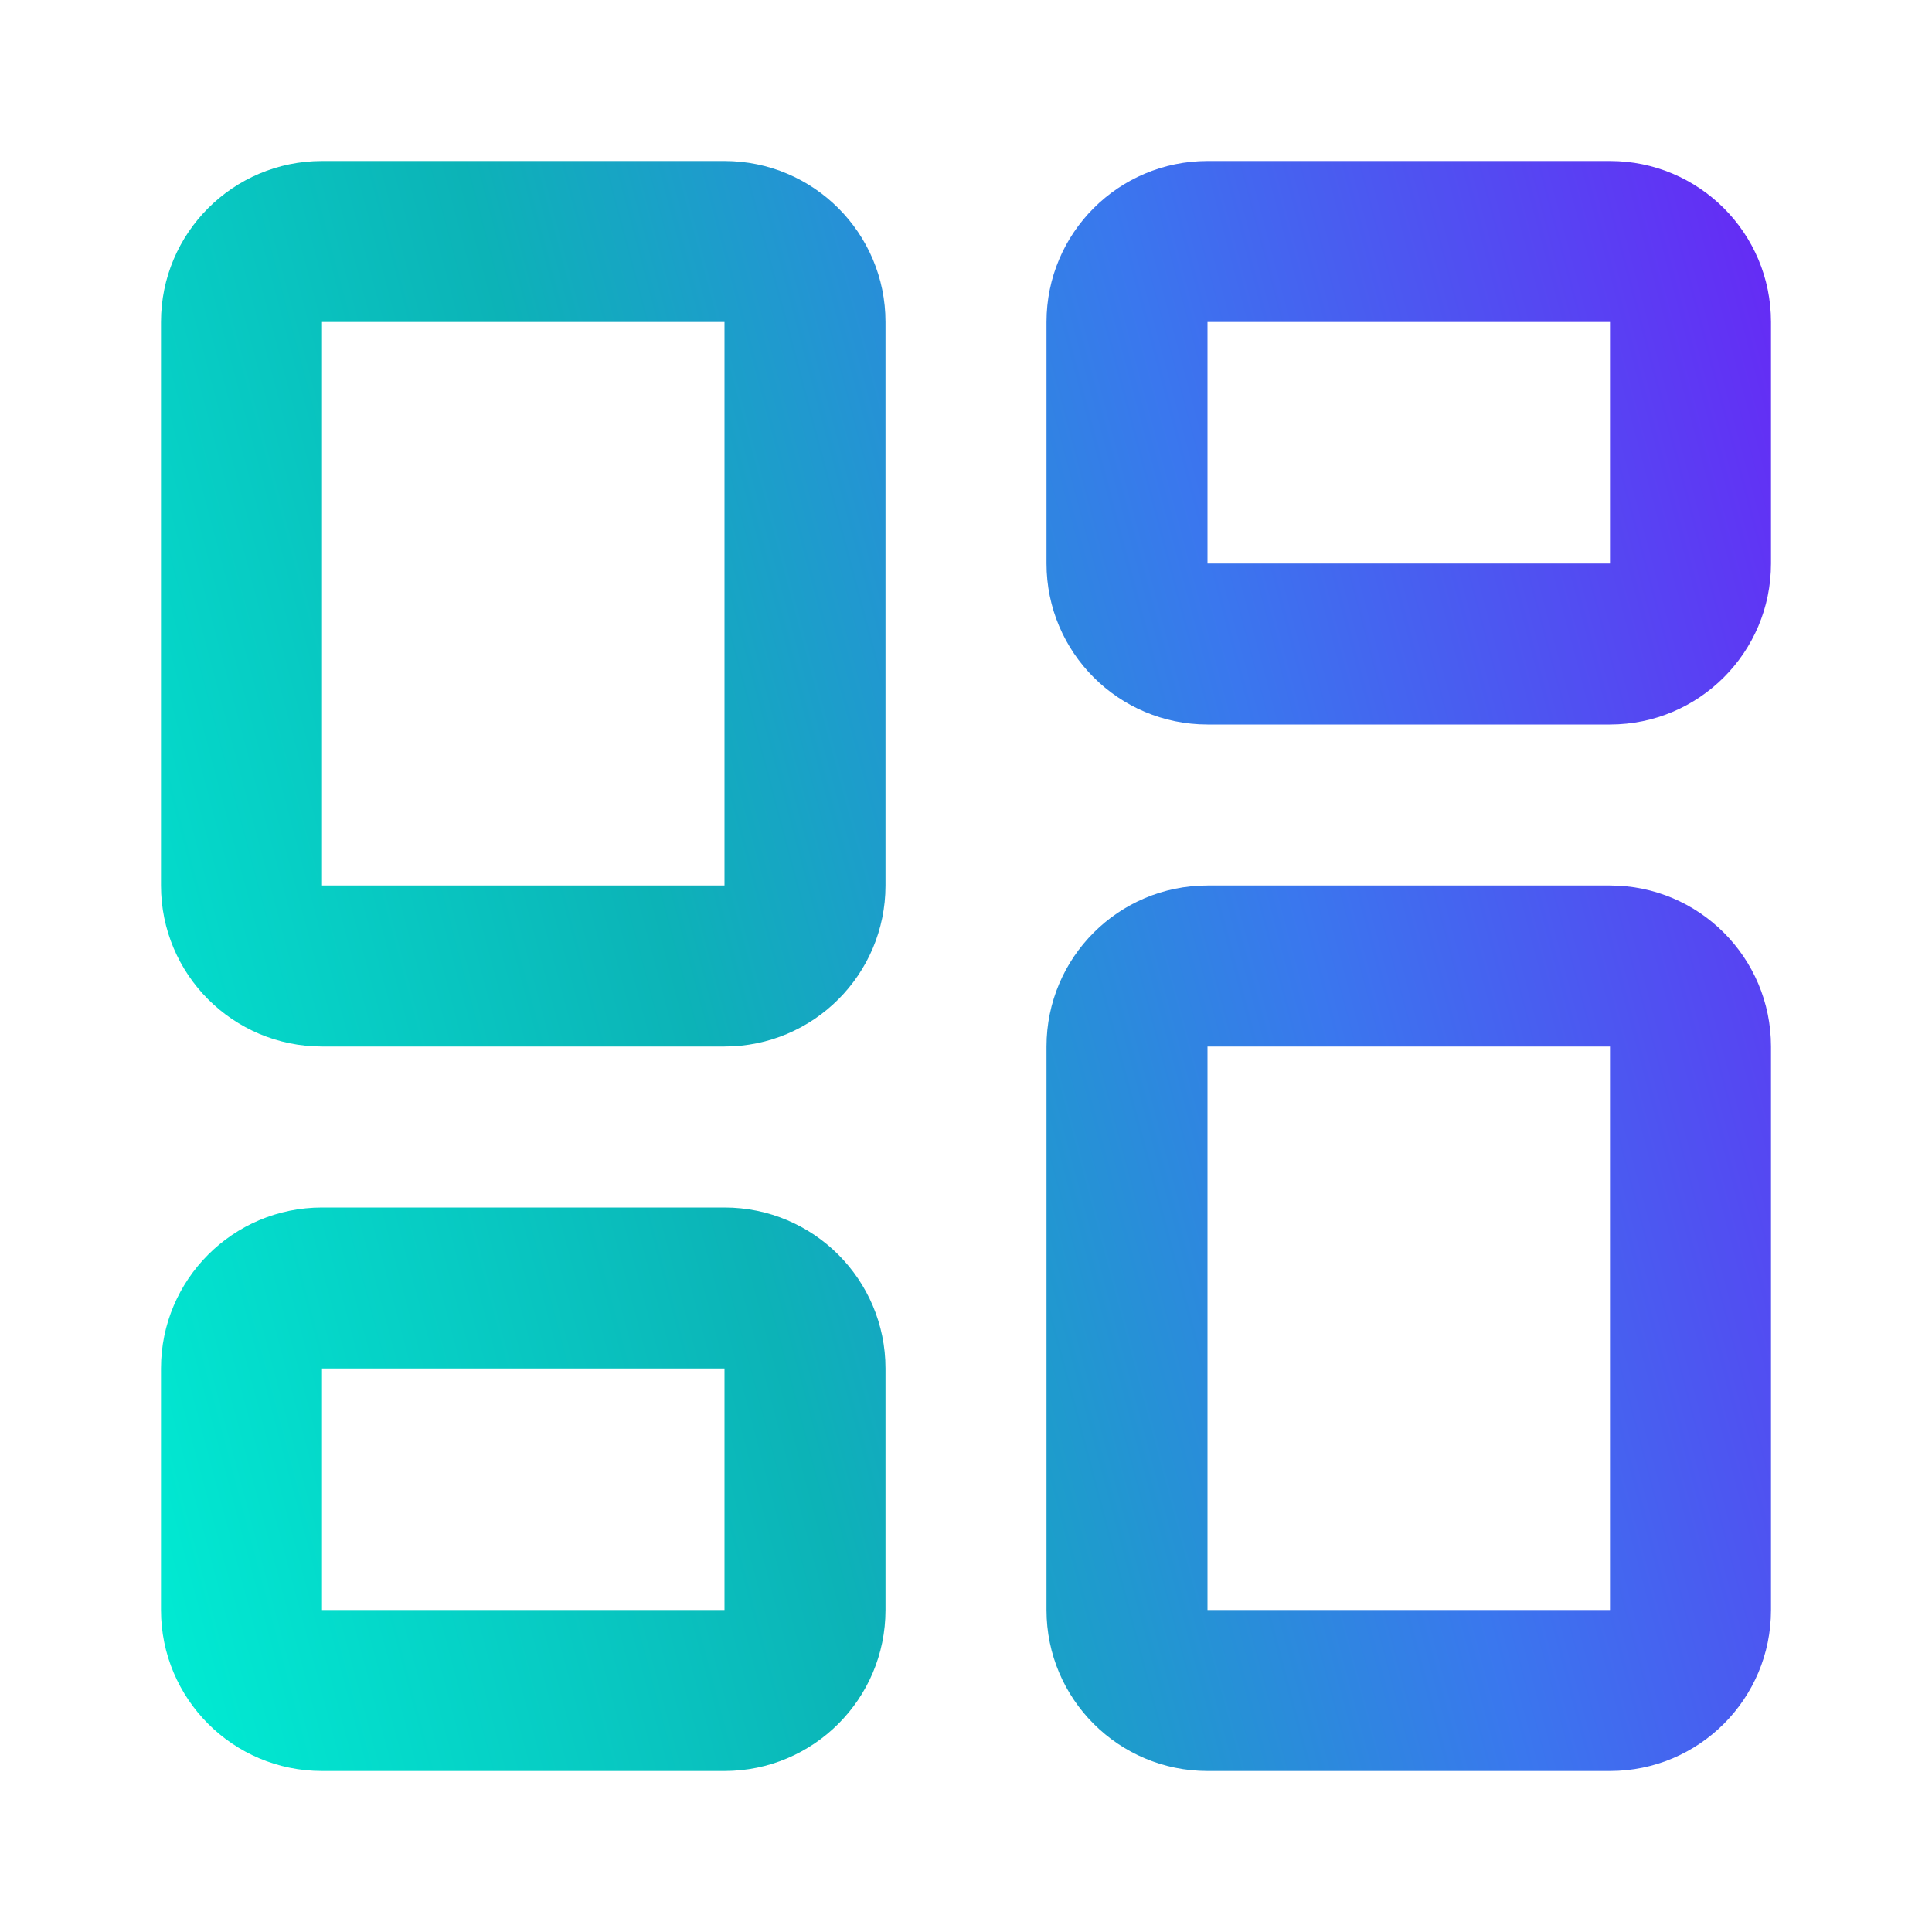
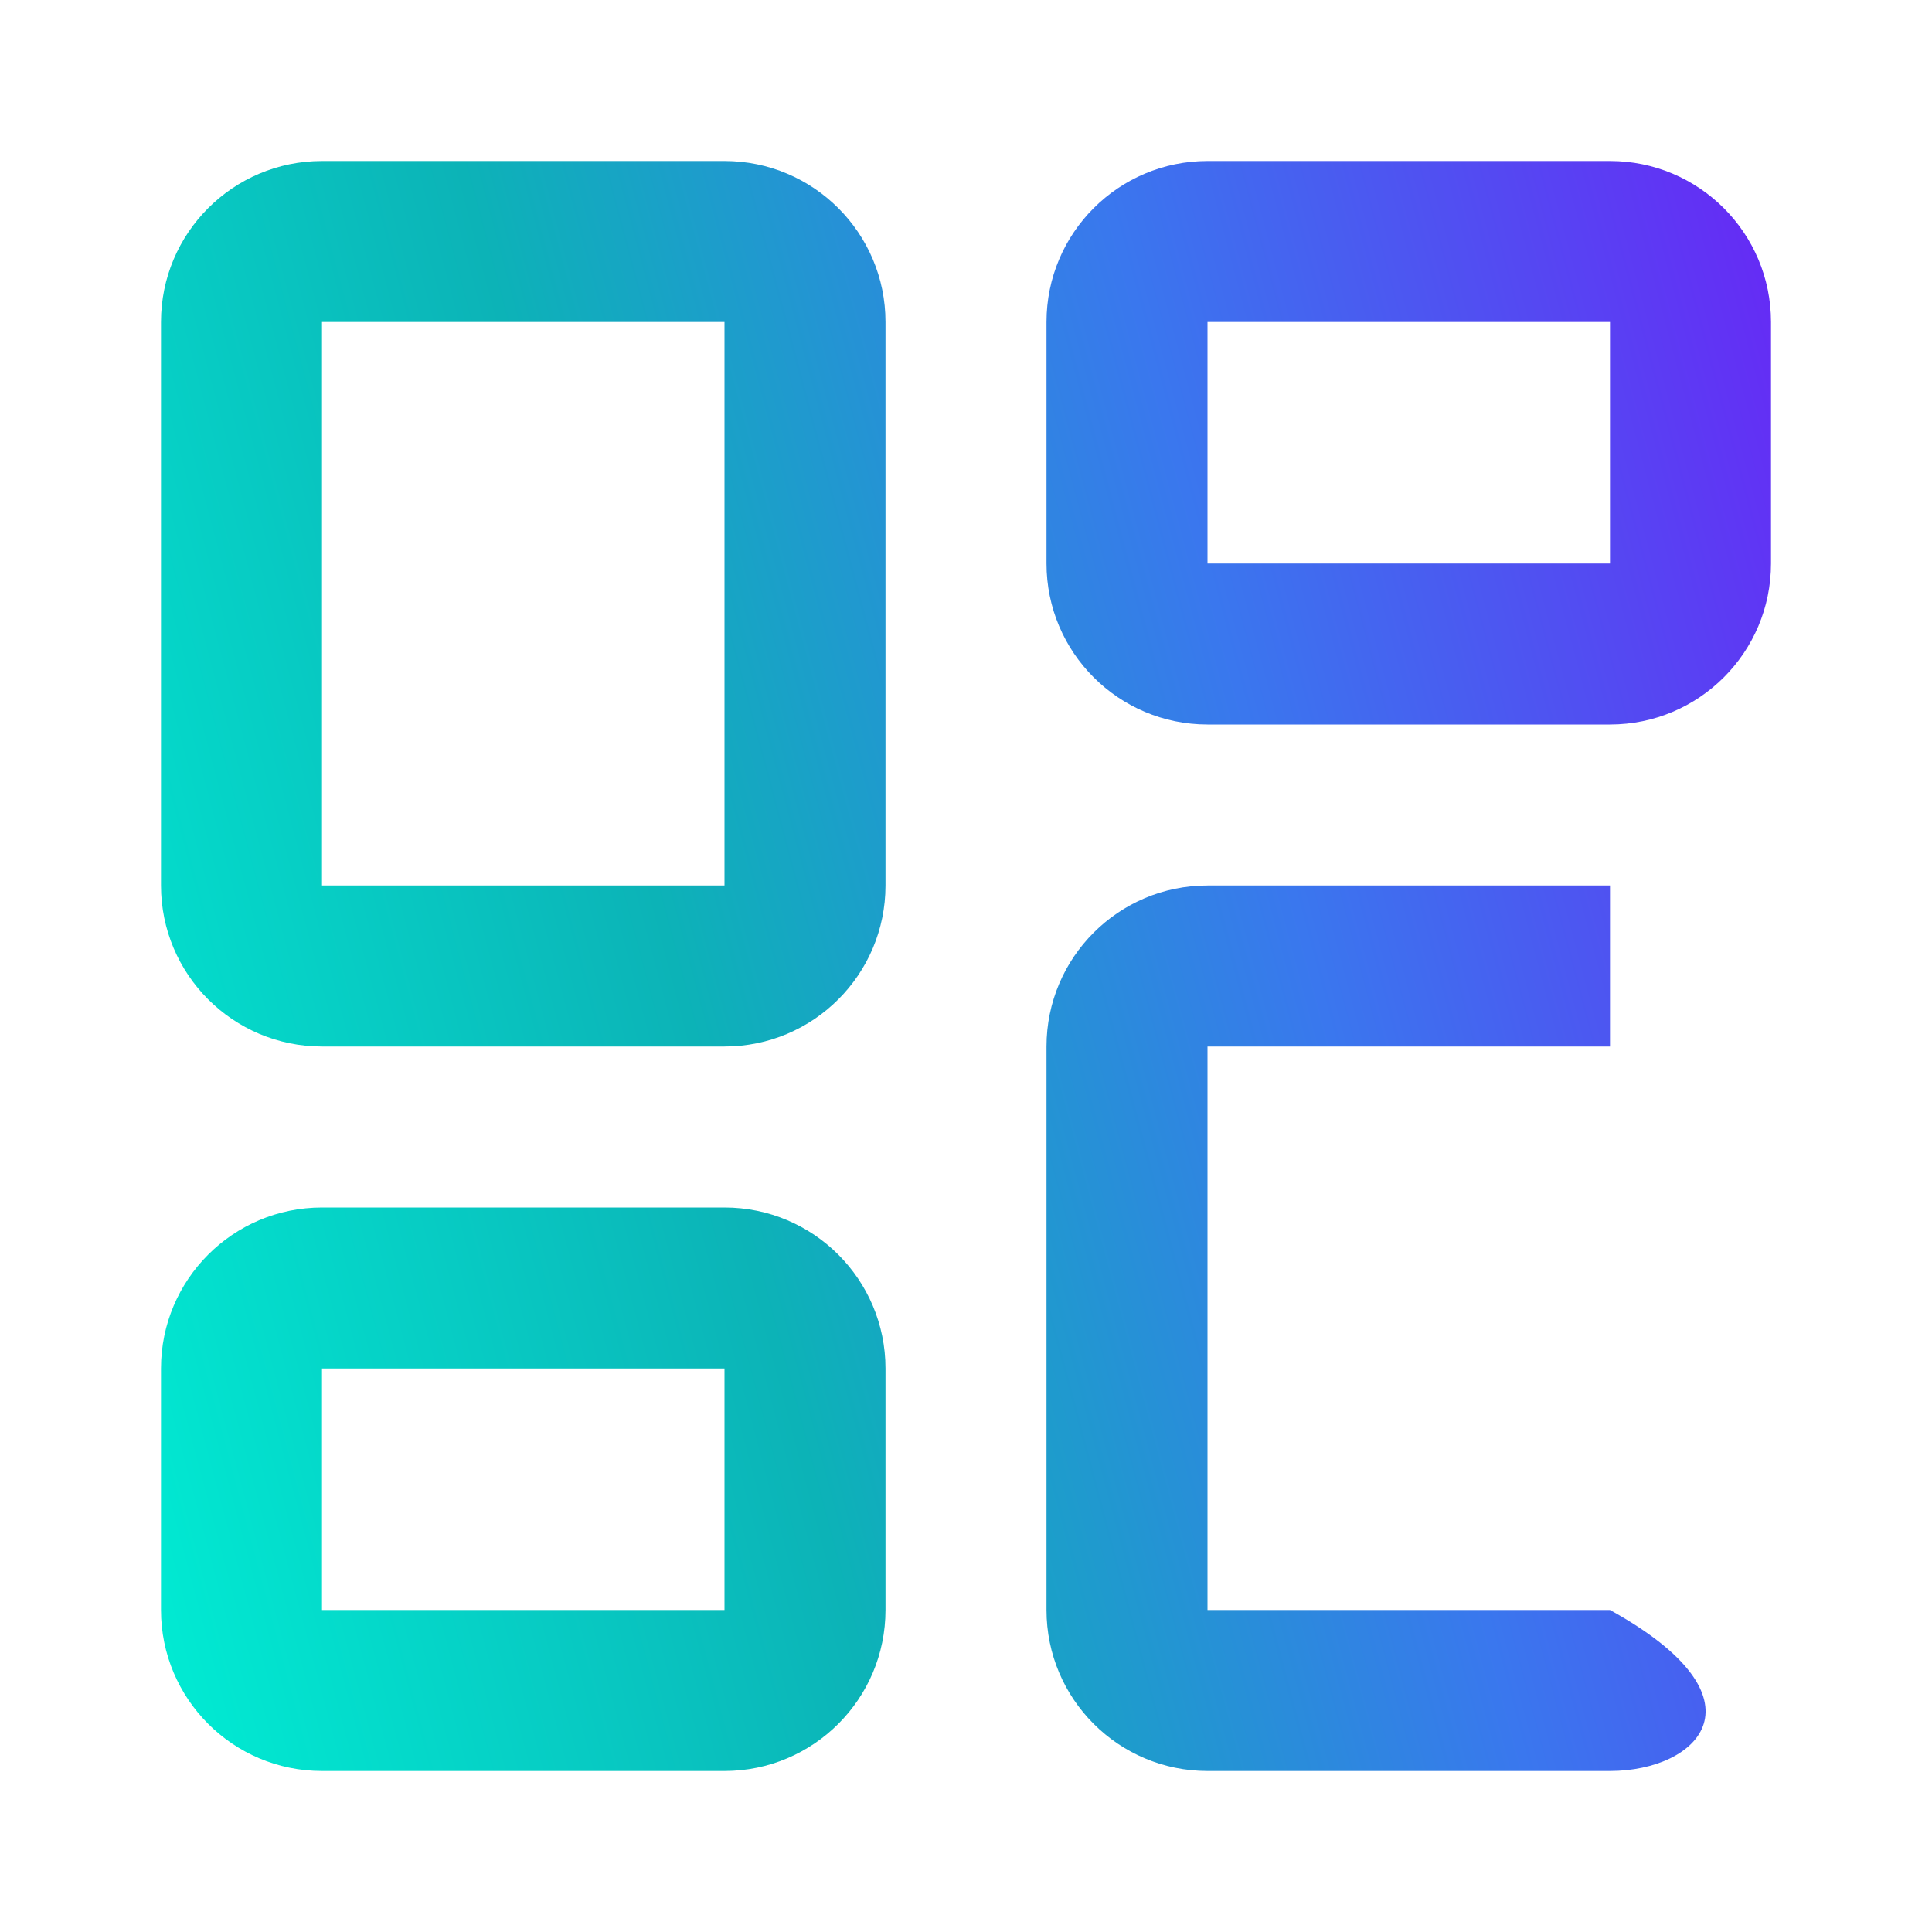
<svg xmlns="http://www.w3.org/2000/svg" width="48" height="48" viewBox="0 0 48 48" fill="none">
-   <path d="M18 30C20.209 30 22 31.791 22 34V40C22 42.209 20.209 44 18 44H8C5.791 44 4 42.209 4 40V34C4 31.791 5.791 30 8 30H18ZM40 22C42.209 22 44 23.791 44 26V40C44 42.209 42.209 44 40 44H30C27.791 44 26 42.209 26 40V26C26 23.791 27.791 22 30 22H40ZM8 40H18V34H8V40ZM30 40H40V26H30V40ZM18 4C20.209 4 22 5.791 22 8V22C22 24.209 20.209 26 18 26H8C5.791 26 4 24.209 4 22V8C4 5.791 5.791 4 8 4H18ZM8 22H18V8H8V22ZM40 4C42.209 4 44 5.791 44 8V14C44 16.209 42.209 18 40 18H30C27.791 18 26 16.209 26 14V8C26 5.791 27.791 4 30 4H40ZM30 14H40V8H30V14Z" fill="url(#paint0_linear_24079_905)" />
+   <path d="M18 30C20.209 30 22 31.791 22 34V40C22 42.209 20.209 44 18 44H8C5.791 44 4 42.209 4 40V34C4 31.791 5.791 30 8 30H18ZM40 22V40C44 42.209 42.209 44 40 44H30C27.791 44 26 42.209 26 40V26C26 23.791 27.791 22 30 22H40ZM8 40H18V34H8V40ZM30 40H40V26H30V40ZM18 4C20.209 4 22 5.791 22 8V22C22 24.209 20.209 26 18 26H8C5.791 26 4 24.209 4 22V8C4 5.791 5.791 4 8 4H18ZM8 22H18V8H8V22ZM40 4C42.209 4 44 5.791 44 8V14C44 16.209 42.209 18 40 18H30C27.791 18 26 16.209 26 14V8C26 5.791 27.791 4 30 4H40ZM30 14H40V8H30V14Z" fill="url(#paint0_linear_24079_905)" />
  <defs>
    <linearGradient id="paint0_linear_24079_905" x1="44" y1="4" x2="-3.296" y2="16.59" gradientUnits="userSpaceOnUse">
      <stop stop-color="#6728F5" />
      <stop offset="0.33" stop-color="#3A77EE" />
      <stop offset="0.643" stop-color="#0CB3B7" />
      <stop offset="1" stop-color="#00EDD4" />
    </linearGradient>
  </defs>
</svg>